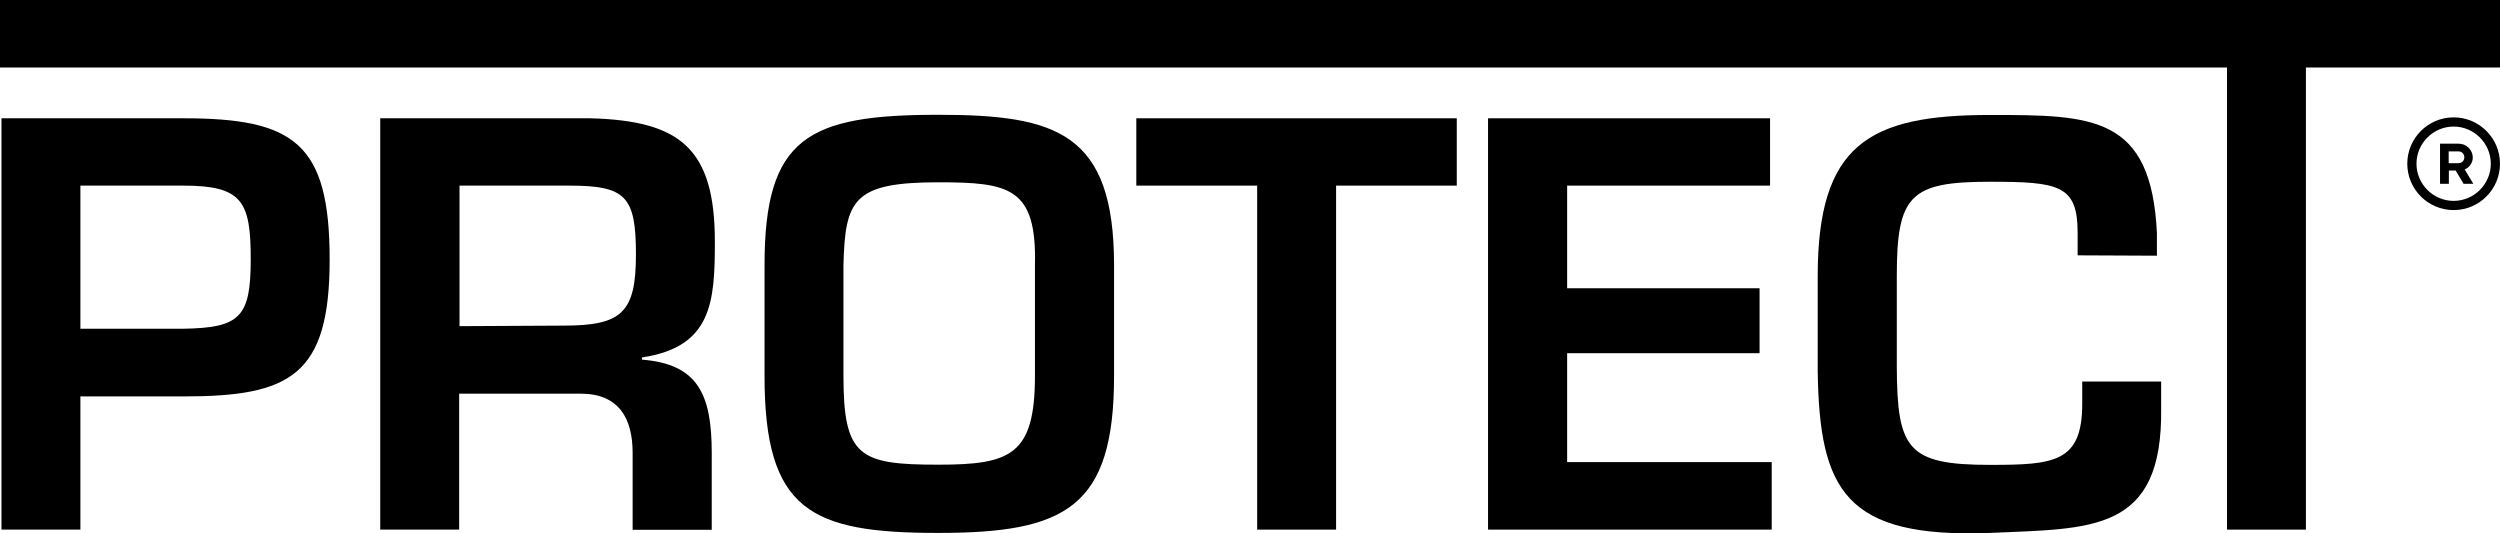
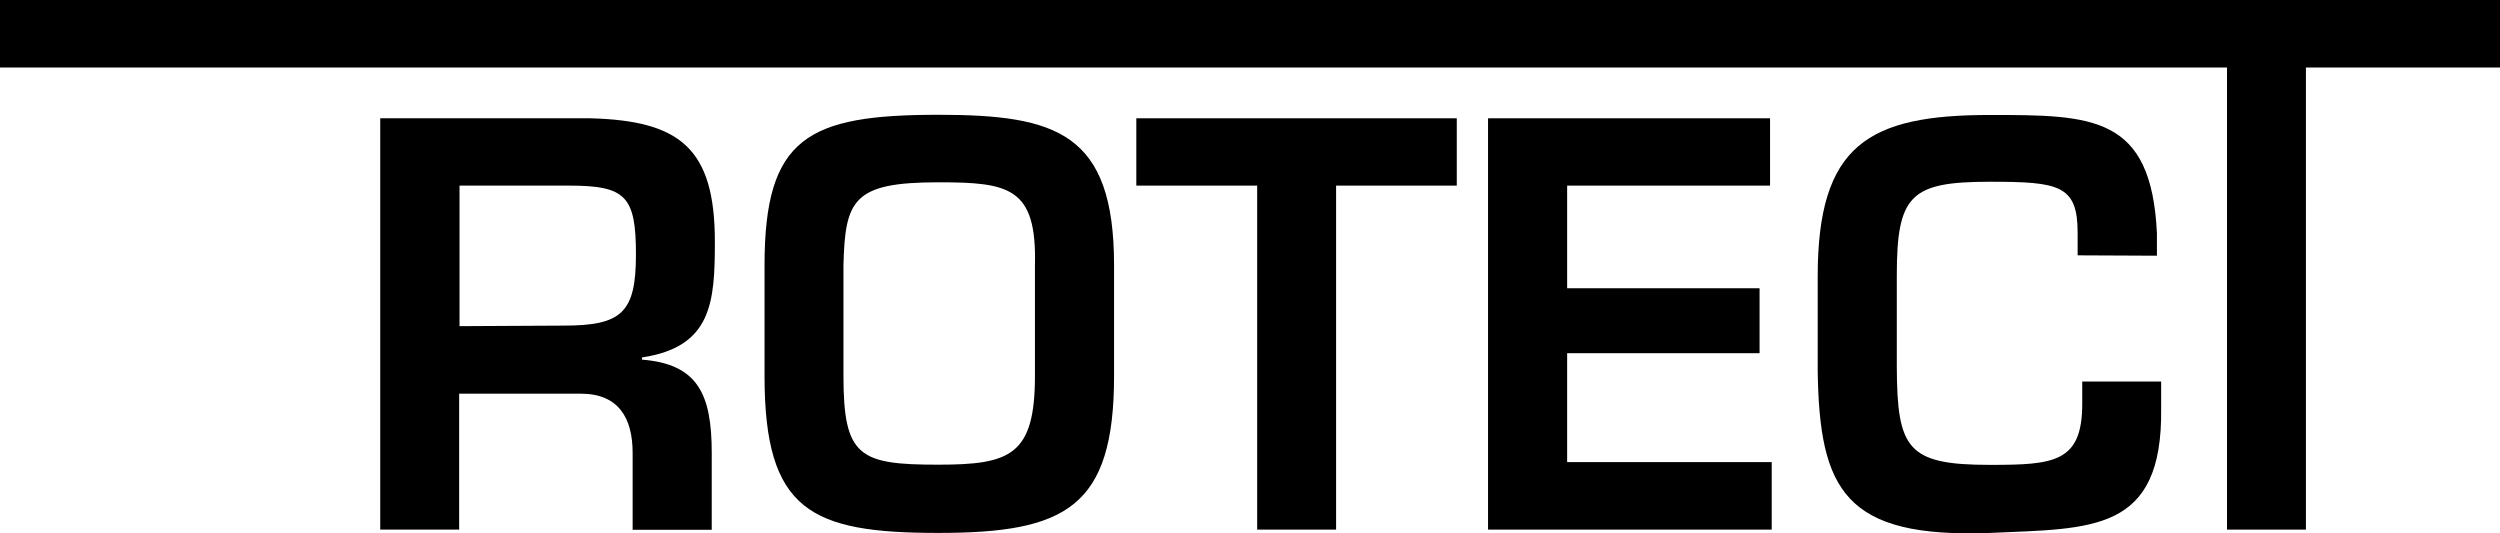
<svg xmlns="http://www.w3.org/2000/svg" id="Layer_1" data-name="Layer 1" viewBox="0 0 135.9 29">
  <defs>
    <style>
      .cls-1 {
        fill-rule: evenodd;
      }
    </style>
  </defs>
  <g id="Calque_1-2" data-name="Calque 1-2">
-     <path class="cls-1" d="M.08,28.79H4.37v-7.24h5.59c5.8,0,7.96-1.11,7.96-7.44s-1.93-7.68-7.96-7.68H.08V28.79Zm4.29-10.92v-7.78h5.59c3.23,0,3.67,.87,3.67,4.02s-.6,3.71-3.67,3.76H4.37Z" />
    <path class="cls-1" d="M117.25,13.91v-1.23c-.3-6.41-3.5-6.43-9.08-6.43-6.58,0-9.36,1.6-9.36,8.77v5.12c.09,6.53,1.49,9.12,9.36,8.83,5.55-.25,9.4,0,9.31-6.77v-1.46h-4.29v1.22c0,3.19-1.55,3.31-5.02,3.31-4.49,0-5.04-.86-5.06-5.34v-4.94c0-4.39,.74-5.11,5.06-5.11,3.76,0,4.77,.18,4.77,2.77v1.23l4.3,.02Z" />
    <polygon class="cls-1" points="125.35 3.67 135.9 3.67 135.9 0 0 0 0 3.67 121.06 3.67 121.06 28.79 125.35 28.79 125.35 3.67" />
    <polygon class="cls-1" points="85.19 10.09 96.22 10.09 96.22 6.43 80.89 6.43 80.89 28.79 96.31 28.79 96.31 25.12 85.19 25.12 85.19 19.2 95.65 19.2 95.65 15.67 85.19 15.67 85.19 10.09" />
    <path class="cls-1" d="M31.57,21.4c2.06,0,2.82,1.33,2.82,3.22v4.18h4.3v-4.18c0-3.17-.74-4.83-3.79-5.07v-.12c3.79-.57,3.96-2.99,3.96-6.29,0-5.07-1.88-6.58-6.77-6.71h-11.42V28.79h4.29v-7.39h6.59Zm-6.59-3.67v-7.64h5.96c3.07,0,3.63,.57,3.63,3.74s-.77,3.87-3.93,3.87l-5.66,.03Z" />
    <path class="cls-1" d="M51.01,6.24c-7.1,0-9.45,1.23-9.45,8.18v6.02c0,7.34,2.53,8.53,9.45,8.53s9.55-1.38,9.55-8.53v-6.02c0-7.19-3.11-8.18-9.55-8.18m0,3.67c3.87,0,5.35,.29,5.25,4.5v6.02c0,4.32-1.34,4.83-5.25,4.83-4.29,0-5.16-.42-5.16-4.83v-6.02c.09-3.56,.54-4.5,5.16-4.5" />
    <polygon class="cls-1" points="72.63 10.09 79.19 10.09 79.19 6.43 61.77 6.43 61.77 10.09 68.34 10.09 68.34 28.79 72.63 28.79 72.63 10.09" />
  </g>
  <g>
-     <path d="M133.38,6.88c1.11,0,2.02,.91,2.02,2.02s-.91,2.02-2.02,2.02-2.02-.91-2.02-2.02,.91-2.02,2.02-2.02m0-.5c-1.39,0-2.52,1.13-2.52,2.52s1.13,2.52,2.52,2.52,2.52-1.13,2.52-2.52-1.13-2.52-2.52-2.52h0Z" />
-     <path d="M132.64,9.99v-2.18h1c.21,0,.4,.07,.55,.22,.15,.15,.23,.33,.23,.53,0,.14-.04,.27-.12,.39s-.19,.21-.32,.26l.47,.78h-.53l-.43-.72h-.37v.72h-.47Zm1-1.12c.09,0,.17-.03,.23-.09,.06-.06,.09-.14,.09-.23s-.03-.16-.09-.23c-.06-.06-.14-.09-.23-.09h-.53v.64h.53Z" />
-   </g>
+     </g>
</svg>